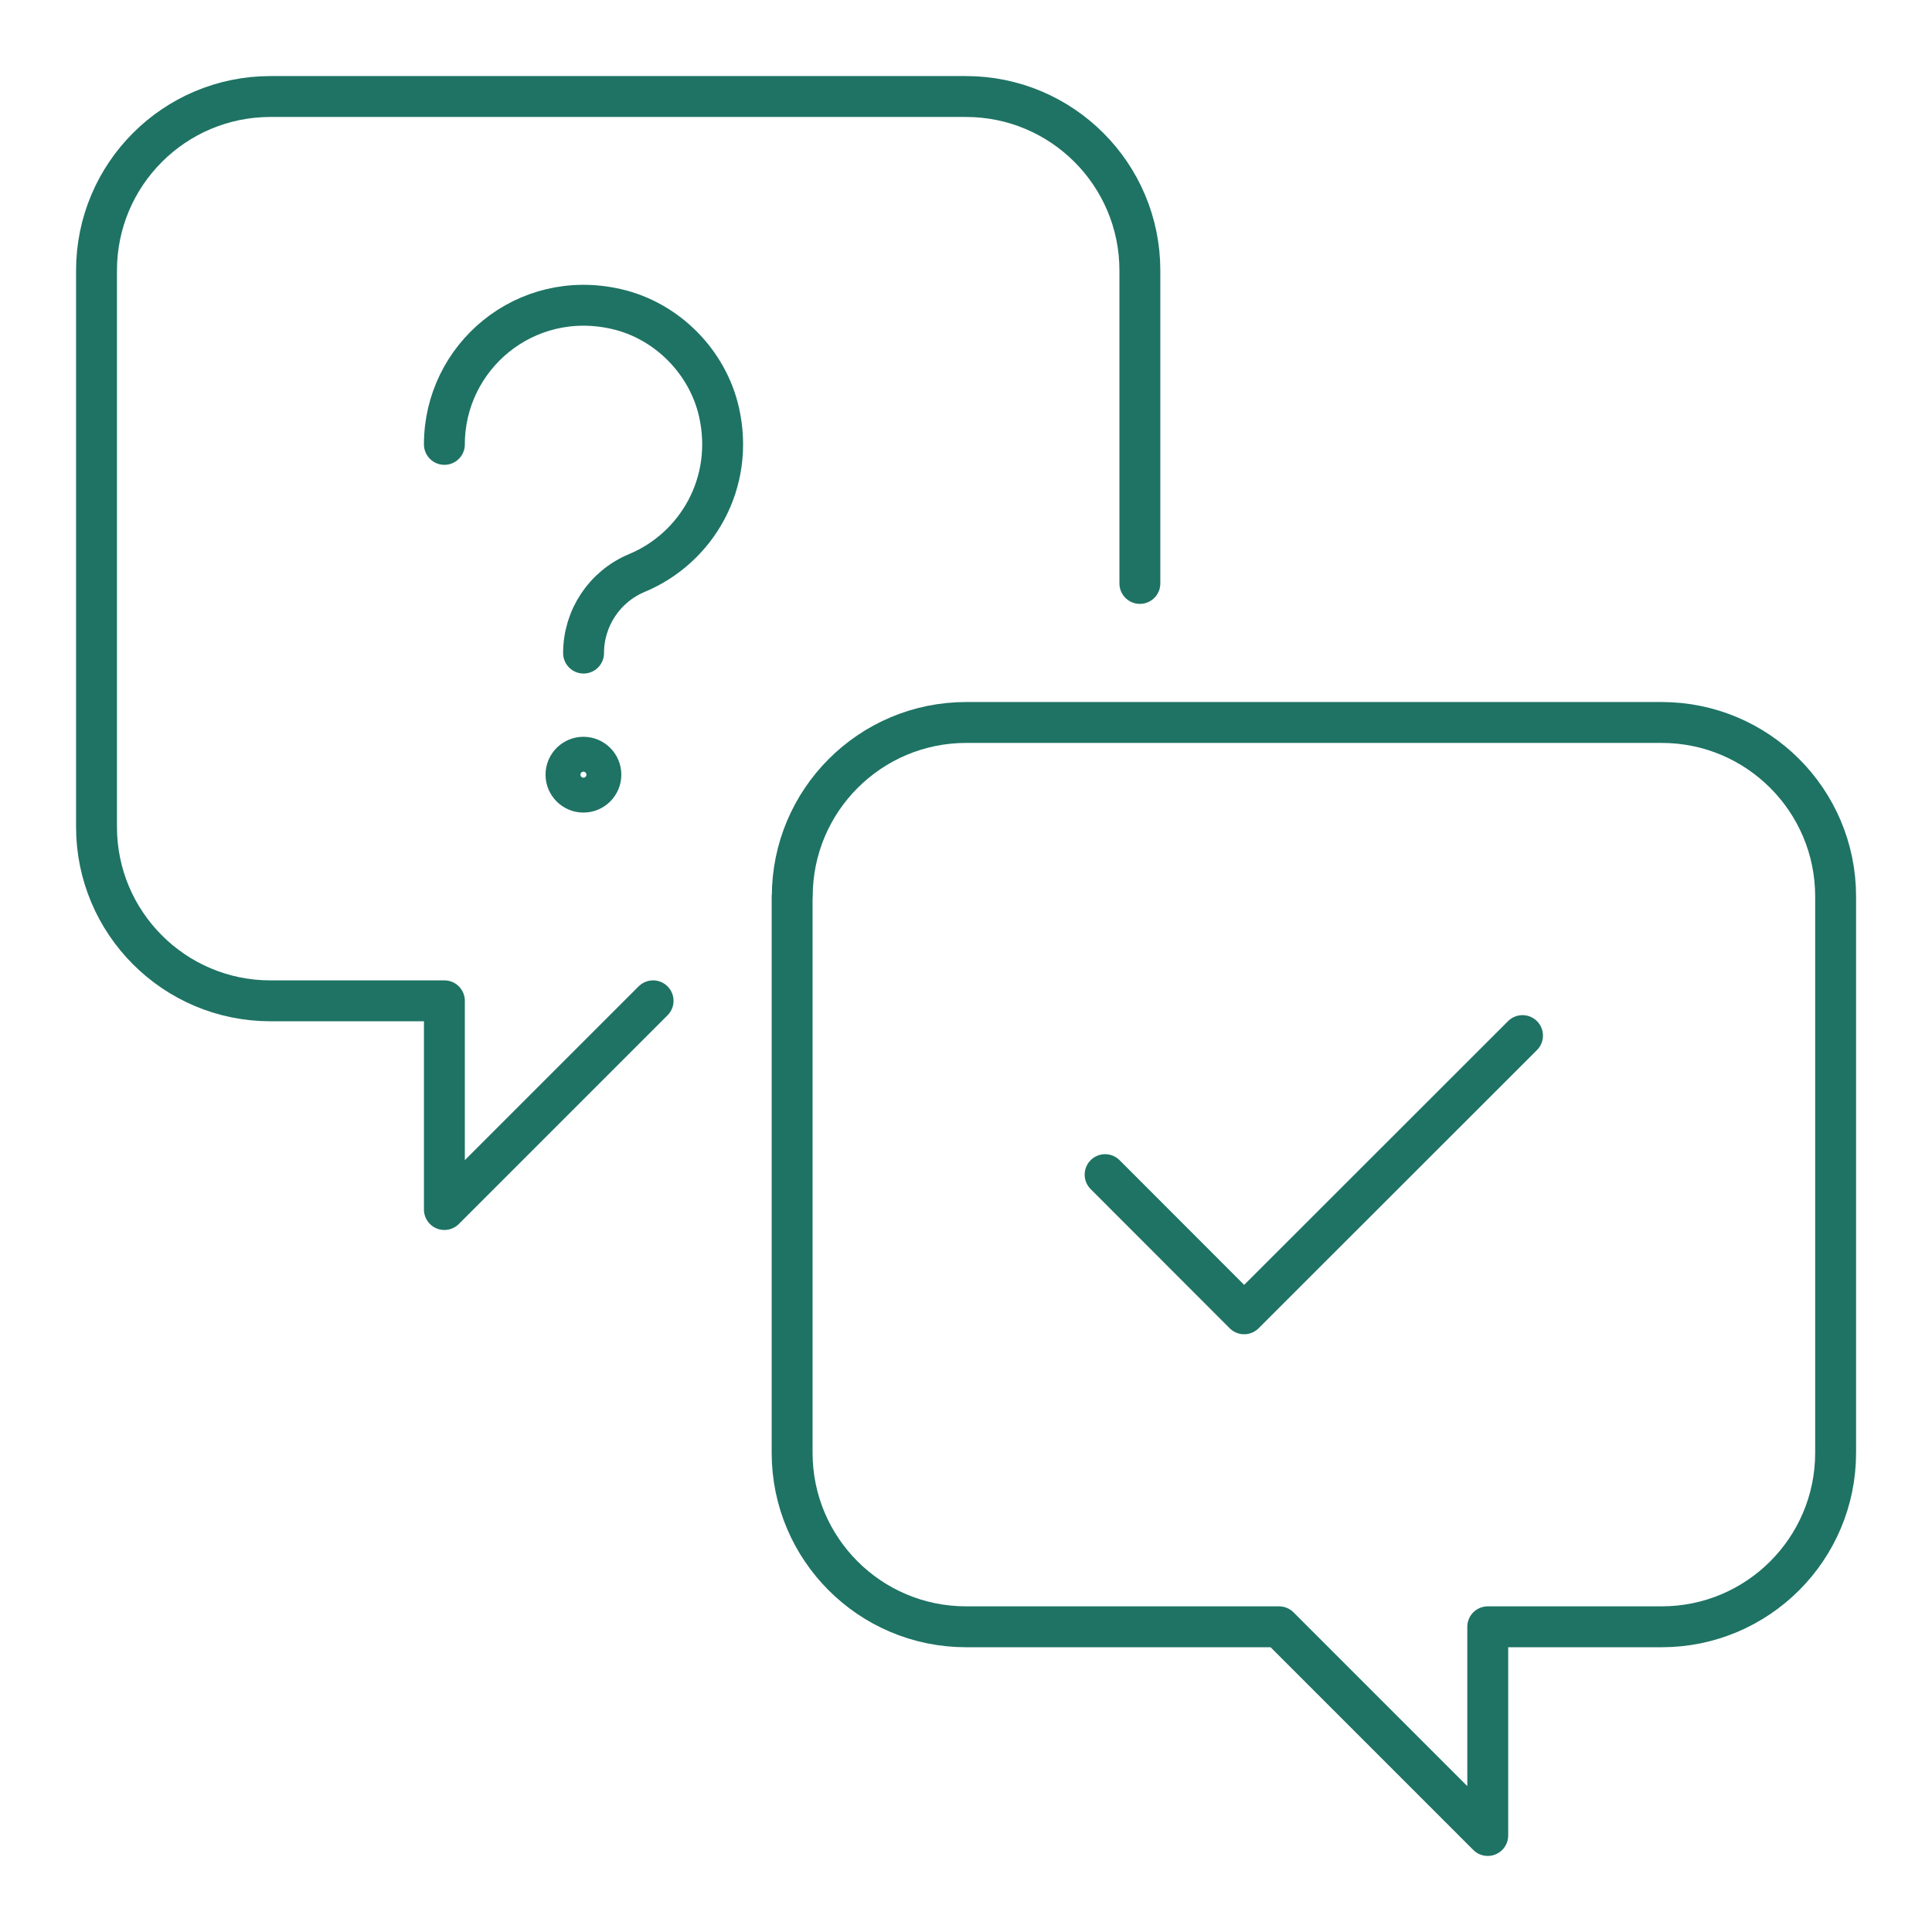
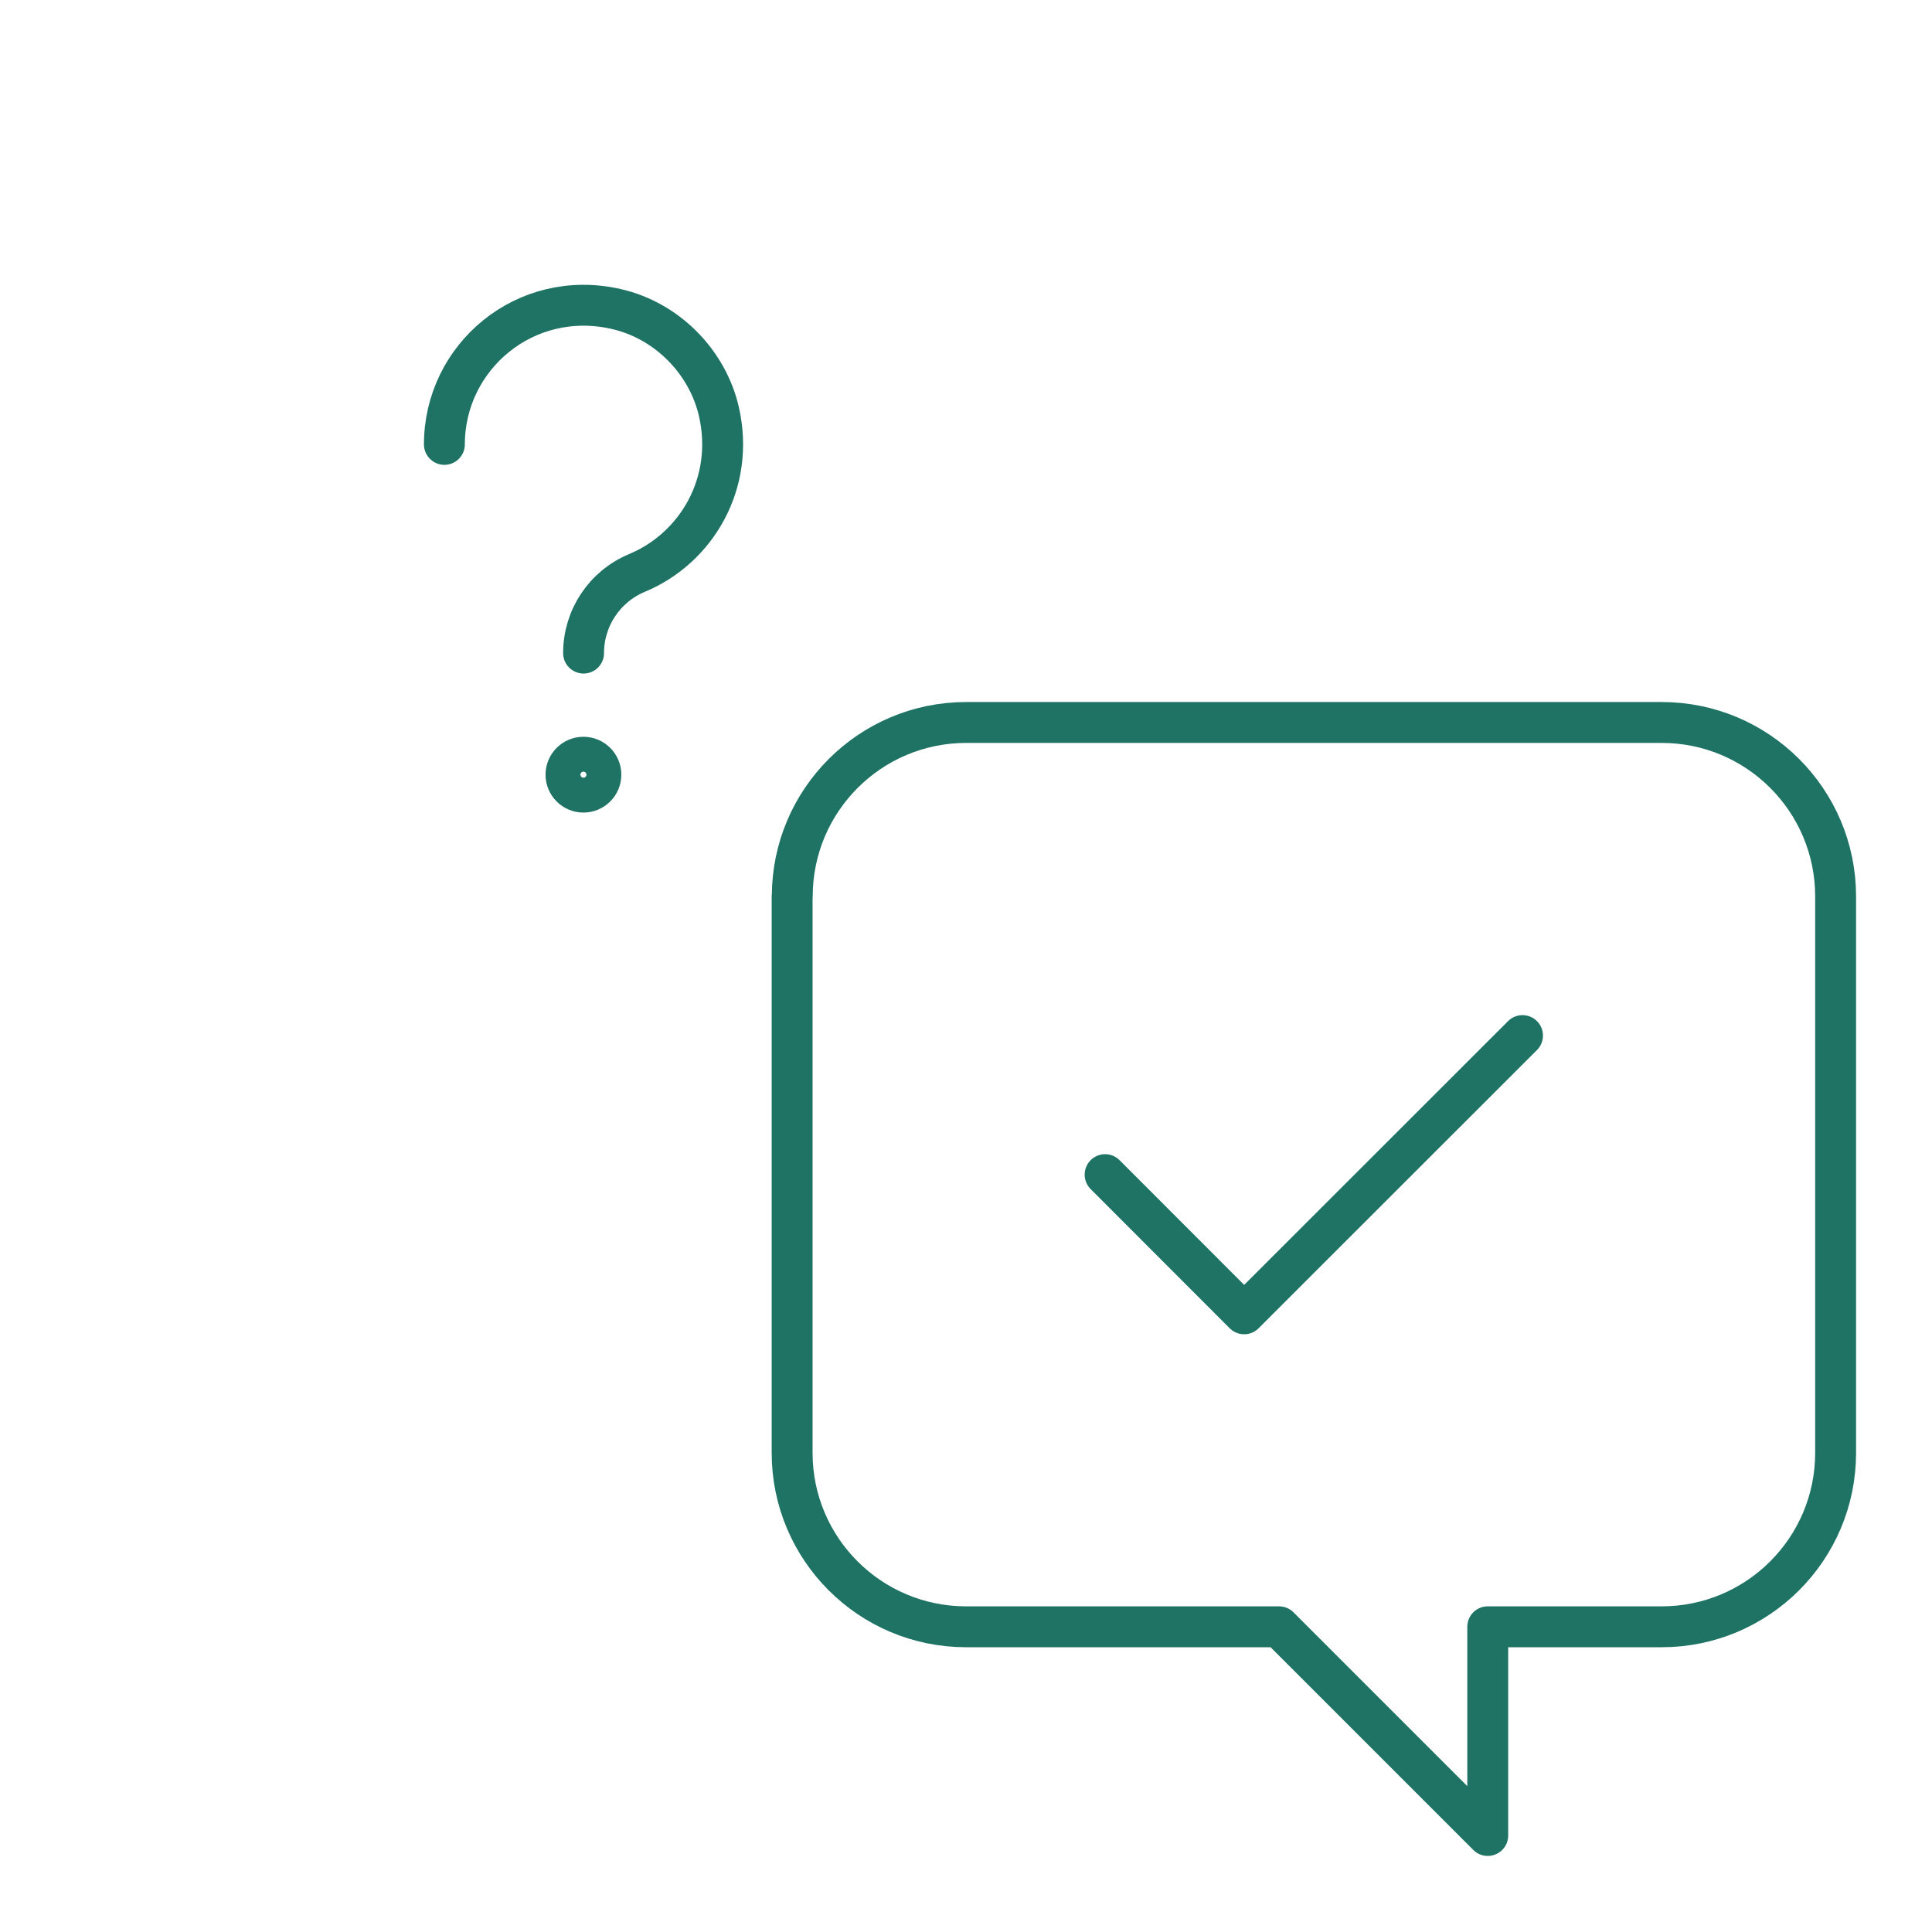
<svg xmlns="http://www.w3.org/2000/svg" id="Calque_1" data-name="Calque 1" viewBox="0 0 141.73 141.73">
  <defs>
    <style>
      .cls-1, .cls-2 {
        fill: none;
        stroke: #1e7364;
        stroke-linejoin: round;
        stroke-width: 3px;
      }

      .cls-2 {
        stroke-linecap: round;
      }
    </style>
  </defs>
  <path class="cls-2" d="M58.11,65.76v40.82c0,7.04,5.71,12.76,12.76,12.76h22.96l15.31,15.31v-15.31h12.76c7.04,0,12.76-5.71,12.76-12.76v-40.82c0-7.04-5.71-12.76-12.76-12.76h-51.02c-7.04,0-12.76,5.71-12.76,12.76Z" />
-   <path class="cls-2" d="M83.62,42.8v-22.96c0-7.04-5.71-12.76-12.76-12.76H19.84c-7.04,0-12.76,5.71-12.76,12.76v40.82c0,7.04,5.71,12.76,12.76,12.76h12.76v15.31l15.31-15.31" />
  <circle class="cls-1" cx="42.8" cy="56.83" r="1.28" />
  <path class="cls-2" d="M32.6,32.6c0-6.42,5.93-11.46,12.61-9.93,3.69.84,6.68,3.84,7.53,7.53,1.19,5.23-1.64,10.01-6.01,11.83-2.38.99-3.92,3.31-3.92,5.88h0" />
  <polyline class="cls-2" points="111.69 75.97 91.27 96.38 81.07 86.17" />
</svg>